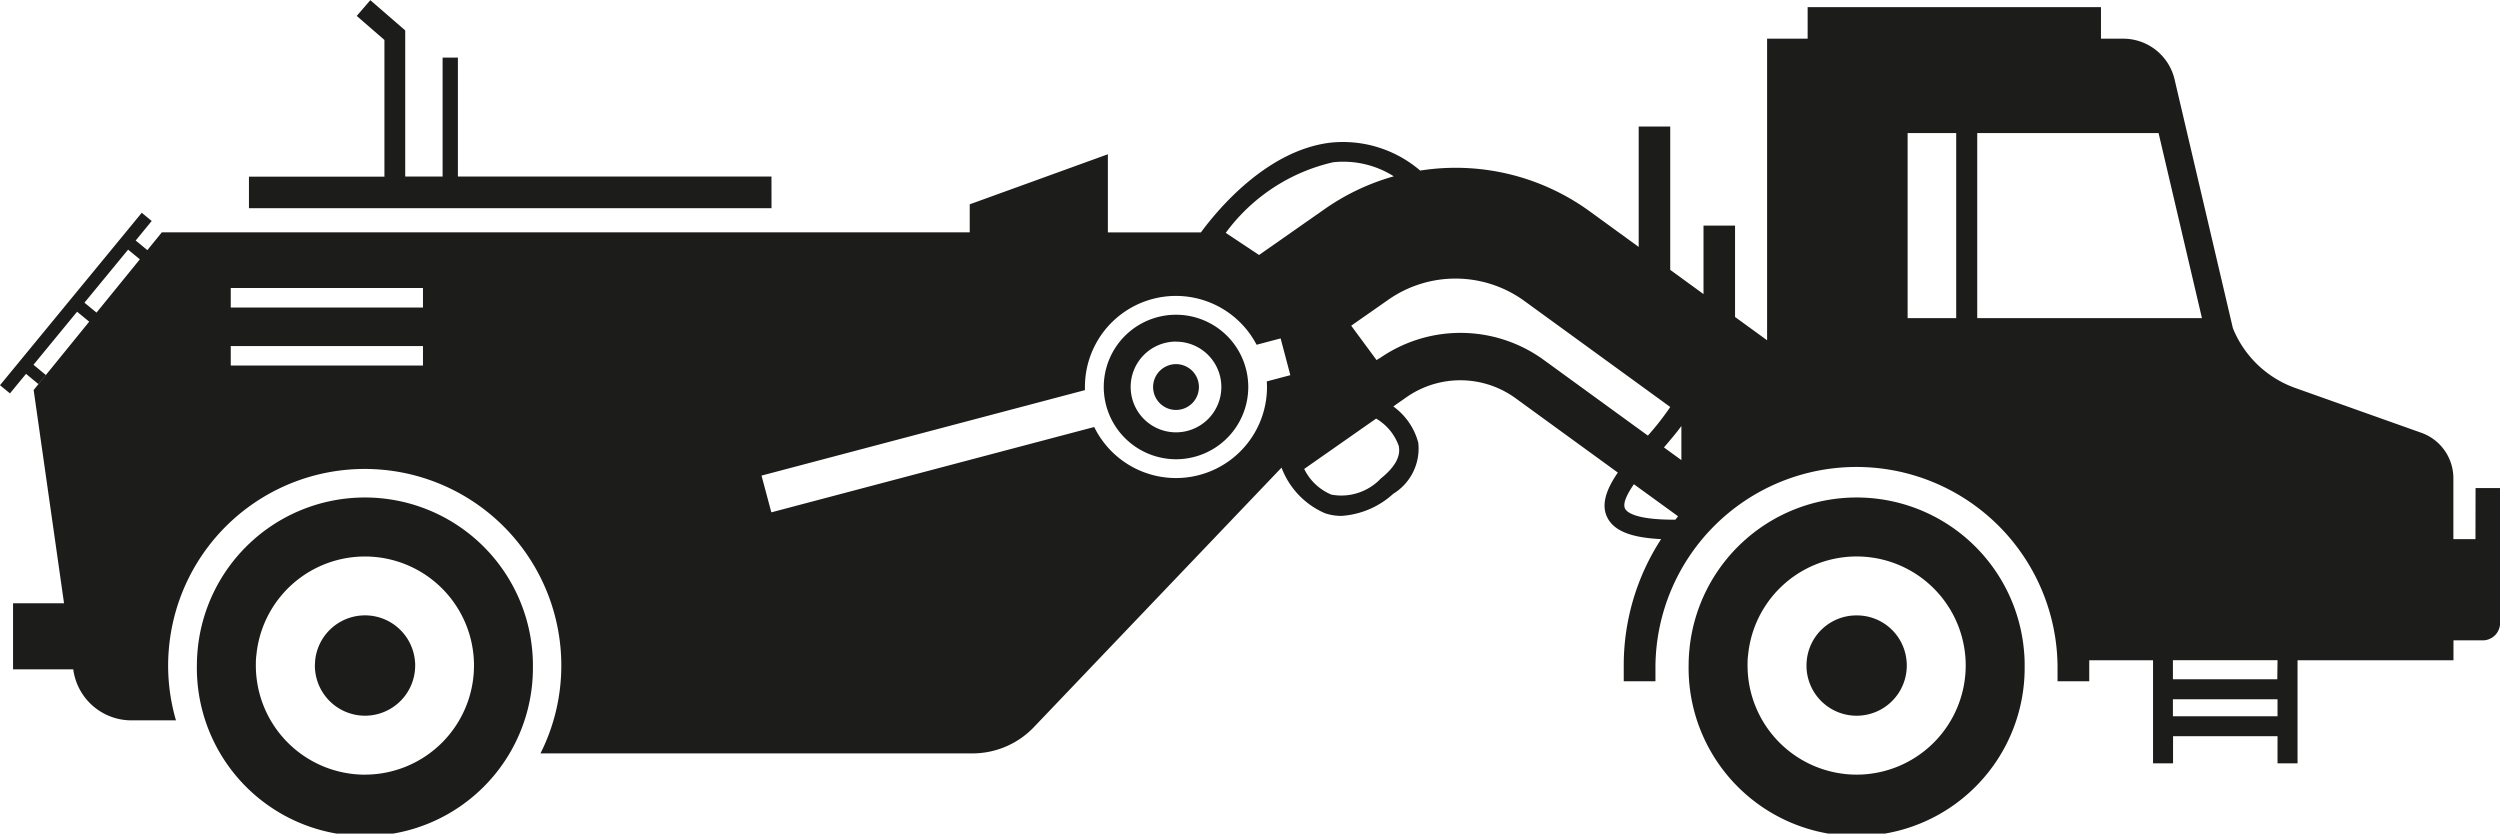
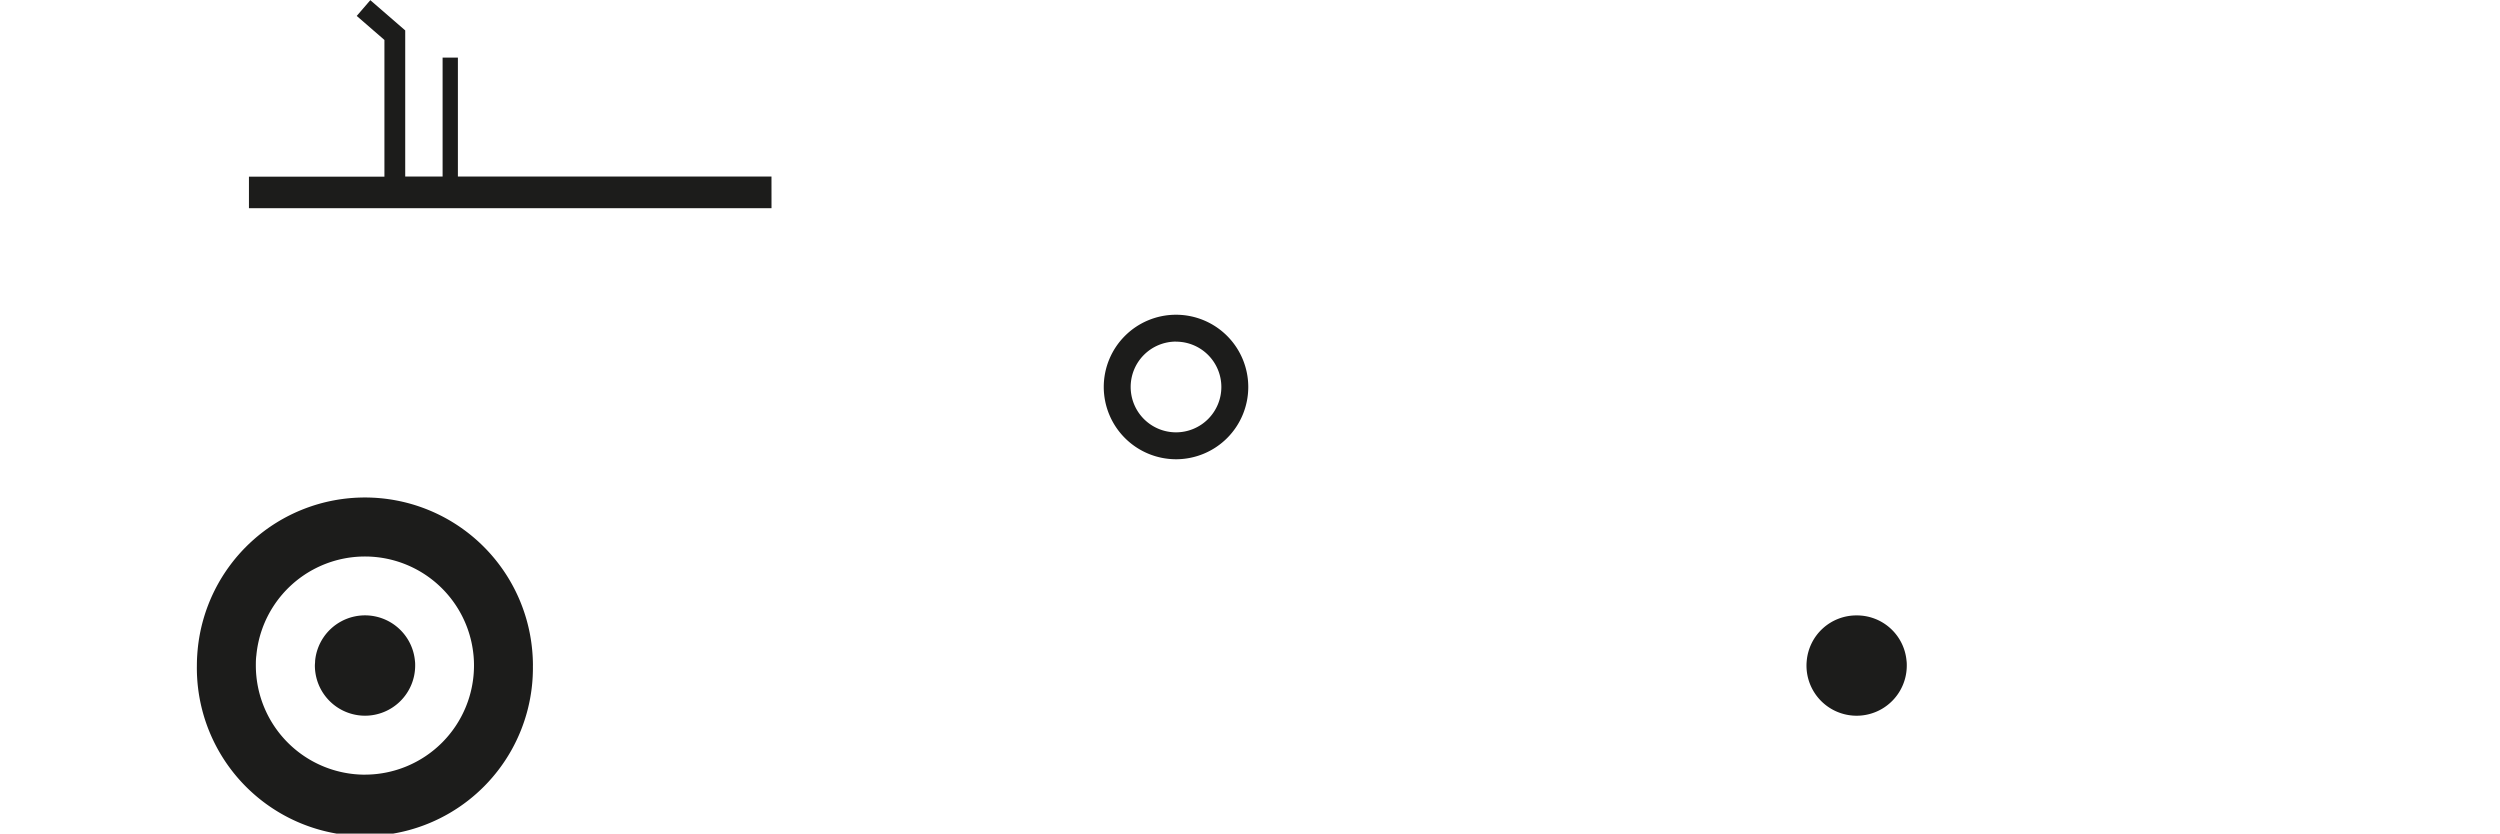
<svg xmlns="http://www.w3.org/2000/svg" width="73.56" height="24.527" viewBox="0 0 73.56 24.527">
  <g id="Group_141" data-name="Group 141" transform="translate(-1951.986 -1648.084)">
    <path id="Path_237" data-name="Path 237" d="M2030.175,1653.279h-9.227v-3.5h-.45v3.5h-1.1v-4.3l-1.027-.89-.4.464.815.707v4.023H2014.8v.928h15.376Z" transform="translate(-55.489)" fill="#1c1c1b" />
    <path id="Path_238" data-name="Path 238" d="M2011.563,1778.584c0-.155-.008-.307-.022-.458a4.943,4.943,0,0,0-9.844,0c-.014.151-.022.3-.022.458a4.944,4.944,0,1,0,9.887,0Zm-4.943,3.21a3.214,3.214,0,0,1-3.21-3.21c0-.094,0-.191.015-.3a3.209,3.209,0,0,1,6.39,0c.01.1.014.2.014.3A3.213,3.213,0,0,1,2006.62,1781.793Z" transform="translate(-43.896 -110.916)" fill="#1c1c1b" />
    <path id="Path_239" data-name="Path 239" d="M2032.9,1806.336a1.477,1.477,0,0,0,1.475-1.476c0-.043,0-.09-.007-.14a1.475,1.475,0,0,0-2.937,0c0,.052-.007.1-.007.138A1.477,1.477,0,0,0,2032.9,1806.336Z" transform="translate(-70.173 -137.193)" fill="#1c1c1b" />
    <path id="Path_240" data-name="Path 240" d="M2232.643,1731.762a2.126,2.126,0,1,0-2.126-2.126A2.129,2.129,0,0,0,2232.643,1731.762Zm0-3.46a1.334,1.334,0,1,1-1.334,1.334A1.334,1.334,0,0,1,2232.643,1728.3Z" transform="translate(-246.054 -70.165)" fill="#1c1c1b" />
-     <path id="Path_241" data-name="Path 241" d="M2242.971,1740.637a.674.674,0,1,0,.674-.674A.675.675,0,0,0,2242.971,1740.637Z" transform="translate(-257.056 -81.165)" fill="#1c1c1b" />
-     <path id="Path_242" data-name="Path 242" d="M2387.976,1778.126a4.943,4.943,0,0,0-9.844,0c-.014.151-.022.3-.022.458a4.944,4.944,0,1,0,9.887,0C2388,1778.429,2387.99,1778.277,2387.976,1778.126Zm-4.922,3.667a3.214,3.214,0,0,1-3.21-3.21c0-.094,0-.191.015-.3a3.209,3.209,0,0,1,6.39,0c.01.1.014.2.014.3A3.213,3.213,0,0,1,2383.054,1781.793Z" transform="translate(-376.438 -110.916)" fill="#1c1c1b" />
    <path id="Path_243" data-name="Path 243" d="M2409.332,1803.385a1.466,1.466,0,0,0-1.469,1.338c-.005.052-.007.1-.007.138a1.475,1.475,0,1,0,2.951,0c0-.043,0-.09-.007-.14A1.465,1.465,0,0,0,2409.332,1803.385Z" transform="translate(-402.716 -137.193)" fill="#1c1c1b" />
-     <path id="Path_244" data-name="Path 244" d="M2024.824,1665.547h-.65v-1.793a1.418,1.418,0,0,0-.943-1.336l-3.708-1.318a3.1,3.1,0,0,1-1.837-1.761l-1.715-7.317a1.553,1.553,0,0,0-1.512-1.2h-.654v-.928h-8.631v.928h-1.193v8.874l-.943-.685v-2.688h-.928v2.014l-.979-.712v-4.218h-.928v3.543l-1.44-1.047a6.711,6.711,0,0,0-4.989-1.2,3.494,3.494,0,0,0-2.644-.821c-1.855.224-3.3,1.947-3.809,2.641h-2.737v-2.3l-4.065,1.473v.825h-23.772l-.425.523-.344-.283.472-.575-.293-.241-4.171,5.073.293.241.473-.575.362.3.219-.267-.362-.3,1.283-1.561.357.293-1.635,2.011.894,6.274h-1.5v1.944h1.774l0,.019a1.727,1.727,0,0,0,1.709,1.483h1.311a5.769,5.769,0,0,1-.231-1.616c0-.173.008-.348.026-.535a5.784,5.784,0,0,1,11.518,0c.017.183.025.362.025.535a5.747,5.747,0,0,1-.613,2.588h12.713a2.5,2.5,0,0,0,1.805-.773l7.287-7.636a2.368,2.368,0,0,0,1.282,1.344,1.517,1.517,0,0,0,.477.077,2.5,2.5,0,0,0,1.527-.65,1.562,1.562,0,0,0,.738-1.5,1.916,1.916,0,0,0-.736-1.071l.386-.27a2.767,2.767,0,0,1,3.213.029l3.008,2.187c-.326.476-.506.933-.308,1.325s.7.59,1.582.633a6.805,6.805,0,0,0-1.1,3.716v.466h.933v-.466a5.916,5.916,0,0,1,11.831,0v.466h.933v-.466c0-.051,0-.1,0-.152h1.877v3.034h.589v-.8H2019v.8h.589v-3.034h4.588v-.585h.86a.512.512,0,0,0,.512-.512v-3.97h-.722ZM2015.5,1653.6l1.276,5.444h-6.612V1653.6Zm-14.041,9.622-.513-.373c.193-.224.369-.433.513-.63Zm6.657-9.622h1.429v5.444h-1.429Zm-16.919.86a2.784,2.784,0,0,1,1.8.412,6.7,6.7,0,0,0-2.03.961l-1.935,1.354-.98-.651A5.418,5.418,0,0,1,1991.2,1654.461Zm-36.726,4.13,1.284-1.561.346.285-1.275,1.568Zm9.961,1.85h-5.656v-.574h5.656Zm0-1.708h-5.656v-.574h5.656Zm9.961,4.946,9.516-2.515c0-.031,0-.061,0-.092a2.678,2.678,0,0,1,5.051-1.243l.707-.187.286,1.082-.692.183c0,.054.005.109.005.164a2.678,2.678,0,0,1-5.084,1.178l-9.5,2.511Zm18.753-.851c.055.295-.123.61-.53.936a1.6,1.6,0,0,1-1.455.475,1.558,1.558,0,0,1-.8-.756l2.116-1.481A1.514,1.514,0,0,1,1993.15,1662.827Zm-.579-2.6-.076.053-.747-1.013,1.091-.763a3.449,3.449,0,0,1,4.005.036l4.292,3.12a8.145,8.145,0,0,1-.659.841l-3.068-2.23A4.167,4.167,0,0,0,1992.571,1660.232Zm7.235,4.424c-.075-.15.054-.42.26-.719l1.3.943-.079.1C2000.082,1664.982,1999.85,1664.743,1999.806,1664.656Zm16.12,6.109v-.5H2019v.5Zm3.071-1.09h-3.071v-.56H2019Z" transform="translate(0 -1.6)" fill="#1c1c1b" />
  </g>
</svg>